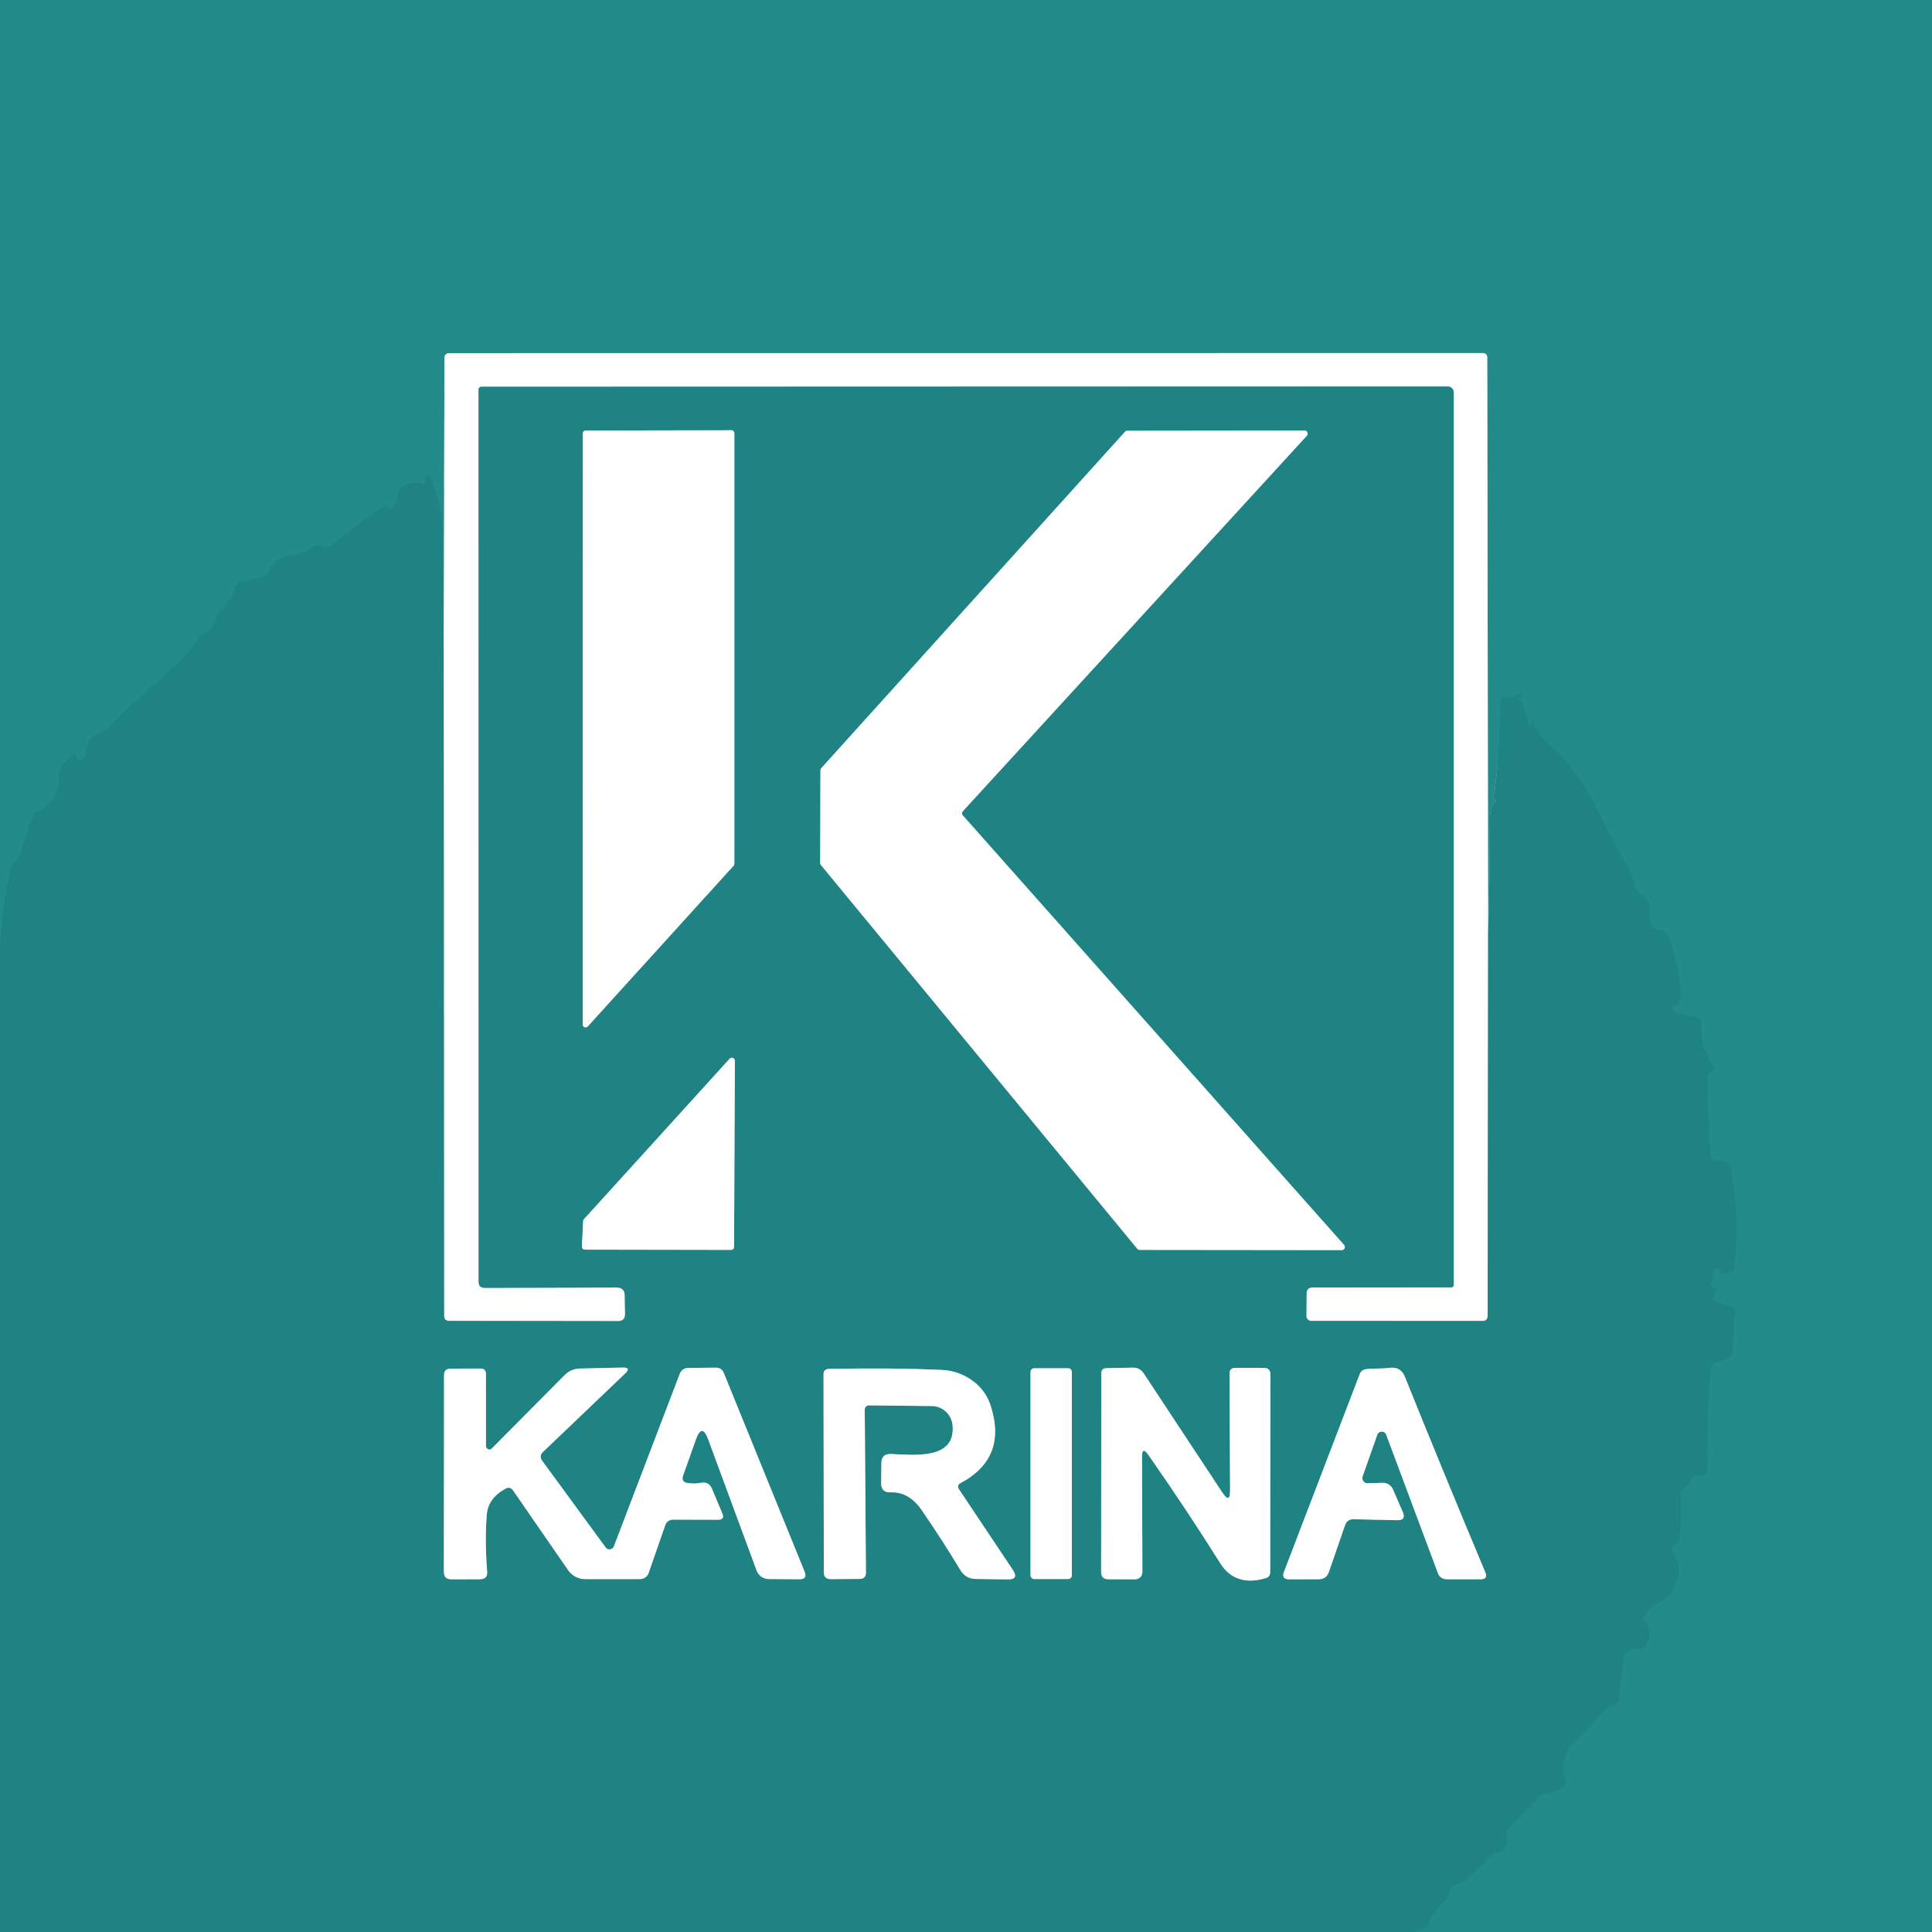
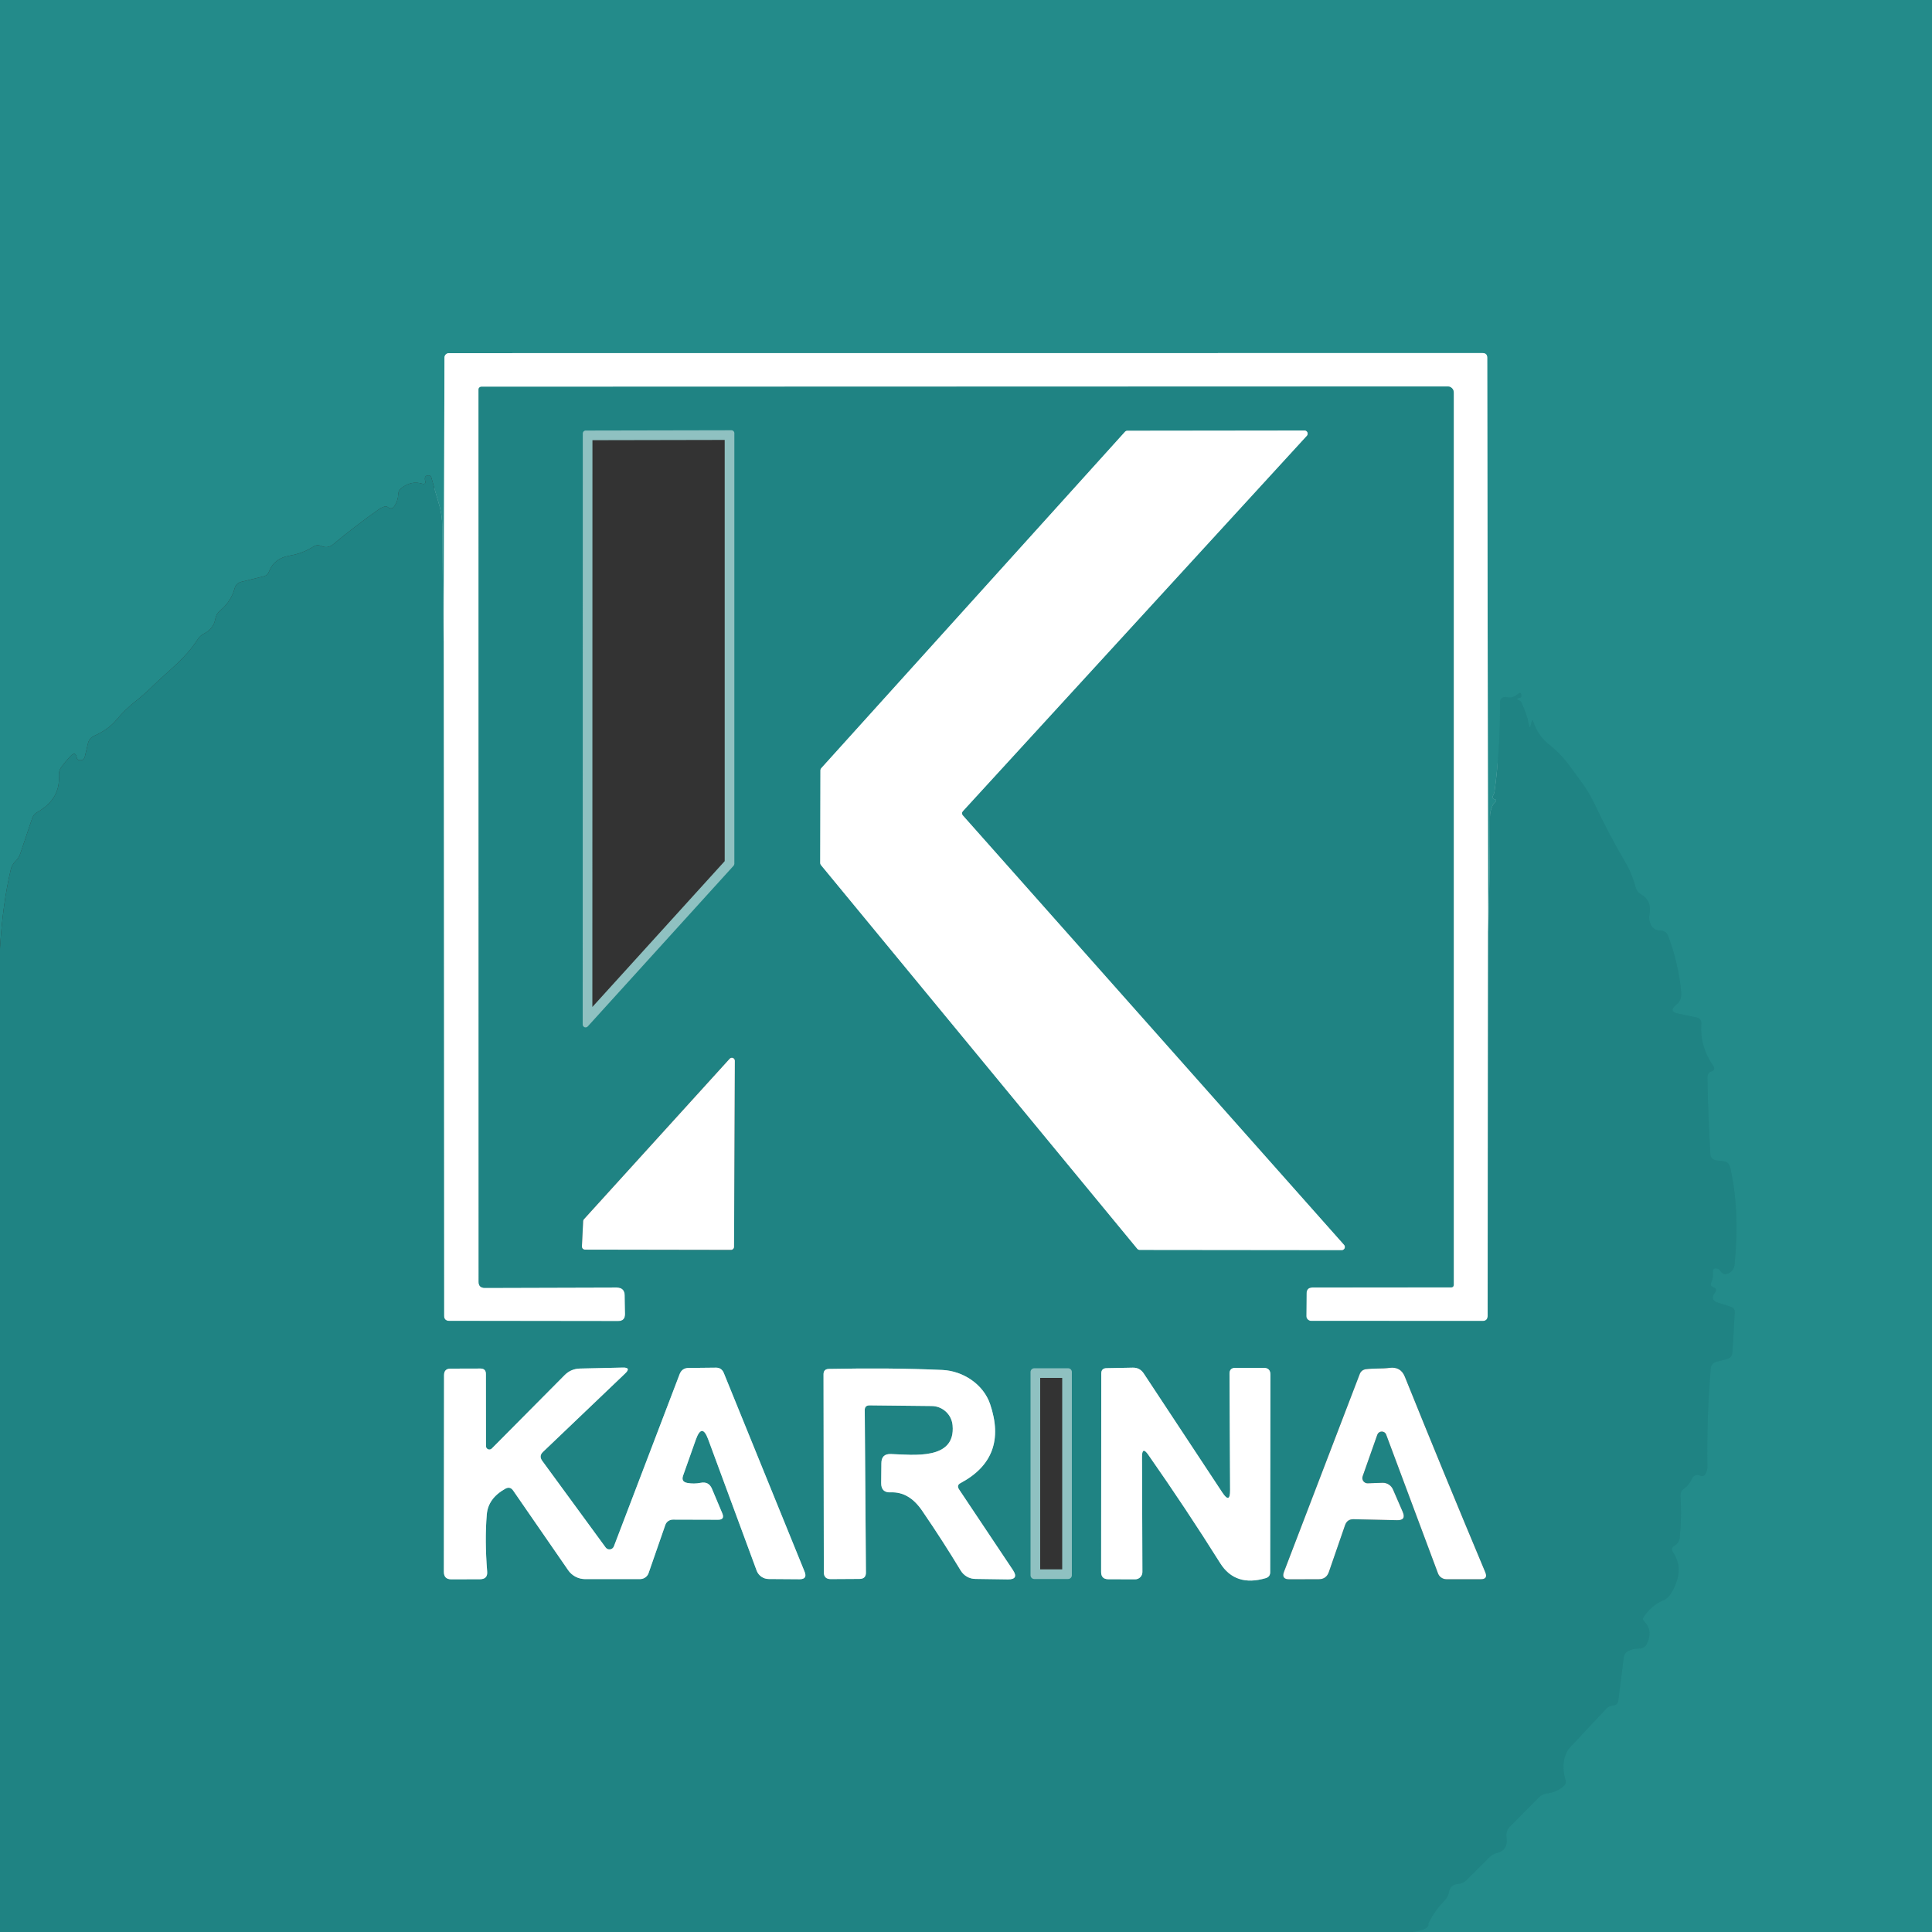
<svg xmlns="http://www.w3.org/2000/svg" width="50" height="50" viewBox="0 0 180 180" version="1.1">
  <rect x="0" y="0" width="180" height="180" fill="#333333" stroke="none" />
  <g id="surface1">
    <path style="fill:none;stroke-width:2;stroke-linecap:butt;stroke-linejoin:miter;stroke:rgb(12.941%,52.941%,52.941%);stroke-opacity:1;stroke-miterlimit:4;" d="M 146.181 200 C 147.413 199.835 147.973 199.544 147.86 199.132 C 148.286 198.238 148.85 197.439 149.549 196.74 C 149.783 196.506 149.931 196.228 149.991 195.898 C 150.082 195.352 150.404 195.061 150.951 195.022 C 151.276 195 151.558 194.874 151.801 194.64 L 154.232 192.218 C 154.431 192.027 154.661 191.897 154.931 191.832 C 155.755 191.636 156.098 191.076 155.951 190.152 C 155.894 189.77 156.02 189.388 156.289 189.11 L 159.319 186.05 C 159.553 185.825 159.831 185.69 160.152 185.651 C 160.764 185.582 161.328 185.343 161.84 184.931 C 162.079 184.735 162.148 184.492 162.049 184.201 C 161.71 183.22 161.762 181.71 162.53 180.89 C 163.772 179.57 165.03 178.225 166.311 176.849 C 166.398 176.758 166.502 176.688 166.632 176.641 C 166.745 176.593 166.862 176.567 166.979 176.558 C 167.3 176.528 167.483 176.345 167.53 176.02 L 168.09 171.589 C 168.129 171.272 168.294 171.042 168.581 170.898 C 168.902 170.734 169.262 170.655 169.661 170.66 C 170.039 170.668 170.317 170.495 170.49 170.152 C 170.924 169.249 170.833 168.485 170.221 167.86 C 170.061 167.7 170.048 167.526 170.178 167.339 C 170.734 166.554 171.402 165.994 172.192 165.66 C 172.496 165.534 172.739 165.326 172.921 165.039 C 173.958 163.411 174.054 161.966 173.199 160.699 C 172.999 160.412 173.051 160.178 173.359 160 C 173.668 159.822 173.841 159.549 173.88 159.188 C 174.032 157.721 174.058 156.285 173.958 154.878 C 173.932 154.566 174.045 154.319 174.301 154.132 C 174.688 153.845 174.978 153.477 175.178 153.03 C 175.243 152.891 175.36 152.778 175.503 152.726 C 175.651 152.669 175.812 152.678 175.951 152.739 C 176.202 152.847 176.393 152.808 176.519 152.622 C 176.68 152.391 176.758 152.118 176.749 151.801 C 176.697 148.442 176.81 145.078 177.092 141.71 C 177.122 141.311 177.335 141.059 177.721 140.959 L 178.759 140.69 C 179.128 140.595 179.319 140.36 179.34 139.978 L 179.579 135.898 C 179.601 135.569 179.449 135.352 179.132 135.26 L 177.86 134.861 C 177.266 134.679 177.153 134.336 177.522 133.828 C 177.726 133.55 177.678 133.359 177.37 133.26 C 177.118 133.173 177.044 133.012 177.148 132.769 C 177.296 132.448 177.352 132.109 177.322 131.749 C 177.287 131.363 177.448 131.228 177.808 131.341 C 177.93 131.38 178.021 131.45 178.082 131.549 C 178.307 131.918 178.611 131.997 178.989 131.788 C 179.336 131.602 179.531 131.293 179.57 130.859 C 179.931 127.079 179.774 123.733 179.102 120.82 C 179.015 120.451 178.785 120.252 178.411 120.208 L 177.708 120.13 C 177.292 120.078 177.07 119.839 177.049 119.418 C 176.905 116.853 176.801 114.24 176.749 111.58 C 176.745 111.38 176.801 111.198 176.931 111.042 C 176.975 110.985 177.031 110.955 177.092 110.942 C 177.478 110.846 177.552 110.629 177.322 110.291 C 176.415 108.971 176.011 107.535 176.12 105.981 C 176.141 105.612 175.968 105.395 175.612 105.321 L 173.759 104.939 C 173.025 104.792 172.951 104.484 173.529 104.01 C 173.924 103.698 174.093 103.268 174.041 102.721 C 173.845 100.707 173.398 98.767 172.691 96.901 C 172.552 96.528 172.279 96.337 171.879 96.328 C 171.415 96.324 171.085 96.12 170.89 95.72 C 170.729 95.395 170.681 95.052 170.751 94.701 C 170.942 93.746 170.655 93.043 169.891 92.591 C 169.583 92.405 169.388 92.135 169.301 91.788 C 169.071 90.903 168.728 90.065 168.26 89.271 C 167.14 87.37 166.098 85.404 165.139 83.368 C 164.779 82.604 164.375 81.897 163.919 81.25 C 163.42 80.551 162.899 79.839 162.361 79.119 C 161.766 78.333 161.115 77.665 160.408 77.118 C 159.592 76.471 159.032 75.664 158.728 74.692 C 158.676 74.505 158.62 74.505 158.559 74.692 C 158.533 74.779 158.511 74.865 158.49 74.961 C 158.411 75.399 158.329 75.399 158.251 74.961 C 158.112 74.219 157.86 73.477 157.5 72.73 C 157.452 72.622 157.378 72.552 157.27 72.509 C 156.97 72.391 156.979 72.305 157.3 72.248 C 157.426 72.231 157.491 72.157 157.491 72.031 C 157.491 71.697 157.365 71.641 157.109 71.862 C 156.749 72.166 156.359 72.266 155.929 72.161 C 155.773 72.122 155.608 72.161 155.477 72.261 C 155.352 72.365 155.278 72.517 155.282 72.678 C 155.295 75.955 155.109 79.028 154.718 81.901 C 154.692 82.088 154.627 82.266 154.518 82.439 C 154.492 82.478 154.488 82.526 154.51 82.578 C 154.544 82.661 154.605 82.708 154.692 82.73 C 154.918 82.782 154.944 82.886 154.77 83.038 C 154.661 83.134 154.579 83.242 154.518 83.368 C 154.332 83.772 154.24 84.162 154.24 84.549 C 154.245 88.529 154.184 92.504 154.049 96.471 " transform="matrix(0.9,0,0,0.9,0,0)" />
    <path style="fill:none;stroke-width:2;stroke-linecap:butt;stroke-linejoin:miter;stroke:rgb(56.863%,77.255%,77.255%);stroke-opacity:1;stroke-miterlimit:4;" d="M 154.049 96.471 L 153.958 37.04 C 153.958 36.714 153.798 36.549 153.468 36.549 L 46.471 36.558 C 46.215 36.558 46.011 36.766 46.011 37.018 L 45.929 66.458 " transform="matrix(0.9,0,0,0.9,0,0)" />
-     <path style="fill:none;stroke-width:2;stroke-linecap:butt;stroke-linejoin:miter;stroke:rgb(12.941%,52.941%,52.941%);stroke-opacity:1;stroke-miterlimit:4;" d="M 45.929 66.458 C 45.864 62.491 45.816 58.529 45.79 54.57 C 45.781 53.698 45.655 52.86 45.408 52.062 C 45.152 51.207 44.896 50.326 44.648 49.418 C 44.635 49.362 44.605 49.31 44.549 49.271 C 44.51 49.236 44.462 49.219 44.41 49.219 C 44.089 49.193 43.95 49.34 43.989 49.661 C 43.989 49.692 43.997 49.727 44.01 49.761 C 44.084 50.052 43.971 50.156 43.681 50.069 C 42.947 49.848 42.244 49.996 41.571 50.512 C 41.359 50.664 41.241 50.872 41.228 51.141 C 41.215 51.58 41.089 51.988 40.851 52.361 C 40.651 52.674 40.404 52.713 40.109 52.478 C 40.035 52.422 39.948 52.405 39.848 52.431 C 39.622 52.491 39.41 52.591 39.21 52.73 C 37.543 53.902 35.968 55.109 34.488 56.35 C 34.102 56.671 33.681 56.723 33.22 56.51 C 32.969 56.398 32.721 56.415 32.491 56.558 C 31.71 57.053 30.872 57.374 29.978 57.522 C 28.906 57.7 28.194 58.255 27.839 59.188 C 27.739 59.444 27.561 59.601 27.3 59.661 L 24.991 60.23 C 24.622 60.321 24.388 60.551 24.288 60.911 C 24.049 61.801 23.546 62.574 22.782 63.22 C 22.513 63.442 22.348 63.724 22.292 64.071 C 22.161 64.757 21.788 65.256 21.159 65.569 C 20.868 65.712 20.634 65.916 20.46 66.189 C 19.188 68.181 17.461 69.41 15.812 71.02 C 15.221 71.602 14.605 72.148 13.95 72.661 C 13.277 73.194 12.652 73.802 12.079 74.488 C 11.515 75.178 10.734 75.738 9.74 76.181 C 9.405 76.332 9.197 76.589 9.11 76.94 L 8.789 78.299 C 8.715 78.615 8.52 78.741 8.199 78.689 C 8.06 78.672 7.977 78.589 7.951 78.451 C 7.865 77.969 7.652 77.908 7.309 78.26 C 6.975 78.615 6.662 78.984 6.372 79.371 C 6.172 79.64 6.072 79.97 6.098 80.299 C 6.198 81.914 5.456 83.168 3.872 84.071 C 3.602 84.223 3.42 84.449 3.32 84.74 L 2.092 88.39 C 1.988 88.676 1.832 88.928 1.61 89.141 C 1.363 89.379 1.198 89.666 1.12 90 C 0.551 92.391 0.178 95.122 0 98.19 " transform="matrix(0.9,0,0,0.9,0,0)" />
    <path style="fill:none;stroke-width:2;stroke-linecap:butt;stroke-linejoin:miter;stroke:rgb(56.078%,75.686%,75.686%);stroke-opacity:1;stroke-miterlimit:4;" d="M 154.049 96.471 L 154.002 136.22 C 154.002 136.571 153.824 136.749 153.468 136.749 L 135.729 136.74 C 135.595 136.74 135.469 136.684 135.373 136.589 C 135.278 136.493 135.226 136.363 135.23 136.228 L 135.252 133.889 C 135.256 133.485 135.46 133.281 135.859 133.281 L 150.23 133.268 C 150.373 133.268 150.49 133.16 150.49 133.021 L 150.49 40.621 C 150.49 40.282 150.213 40.009 149.87 40.009 L 49.822 40.039 C 49.666 40.039 49.54 40.161 49.54 40.308 L 49.549 132.691 C 49.549 133.112 49.761 133.32 50.191 133.32 L 63.841 133.281 C 64.388 133.281 64.666 133.555 64.679 134.102 L 64.709 136.02 C 64.718 136.515 64.475 136.762 63.98 136.762 L 46.51 136.74 C 46.15 136.74 45.968 136.558 45.968 136.198 L 45.929 66.458 " transform="matrix(0.9,0,0,0.9,0,0)" />
    <path style="fill:none;stroke-width:2;stroke-linecap:butt;stroke-linejoin:miter;stroke:rgb(56.078%,75.686%,75.686%);stroke-opacity:1;stroke-miterlimit:4;" d="M 60.321 106.059 C 60.321 106.181 60.399 106.293 60.512 106.337 C 60.625 106.38 60.755 106.35 60.842 106.259 L 75.942 89.618 C 75.994 89.562 76.02 89.488 76.02 89.41 L 76.02 44.839 C 76.02 44.674 75.885 44.54 75.72 44.54 L 60.629 44.57 C 60.464 44.57 60.33 44.705 60.33 44.87 L 60.321 106.059 " transform="matrix(0.9,0,0,0.9,0,0)" />
    <path style="fill:none;stroke-width:2;stroke-linecap:butt;stroke-linejoin:miter;stroke:rgb(56.078%,75.686%,75.686%);stroke-opacity:1;stroke-miterlimit:4;" d="M 99.67 84.41 C 99.557 84.288 99.557 84.102 99.67 83.98 L 135.282 45.109 C 135.369 45.017 135.391 44.878 135.339 44.761 C 135.286 44.64 135.169 44.566 135.039 44.57 L 116.701 44.592 C 116.606 44.592 116.519 44.631 116.458 44.701 L 85.009 79.531 C 84.961 79.588 84.931 79.661 84.931 79.74 L 84.909 89.332 C 84.909 89.405 84.931 89.479 84.978 89.54 L 117.73 129.271 C 117.791 129.345 117.882 129.388 117.982 129.388 L 138.902 129.41 C 139.023 129.41 139.136 129.336 139.188 129.223 C 139.24 129.106 139.223 128.976 139.141 128.88 L 99.67 84.41 " transform="matrix(0.9,0,0,0.9,0,0)" />
-     <path style="fill:none;stroke-width:2;stroke-linecap:butt;stroke-linejoin:miter;stroke:rgb(56.078%,75.686%,75.686%);stroke-opacity:1;stroke-miterlimit:4;" d="M 75.681 129.388 C 75.851 129.388 75.99 129.249 75.99 129.08 L 76.072 109.809 C 76.072 109.683 75.994 109.566 75.872 109.518 C 75.751 109.47 75.616 109.505 75.53 109.601 L 60.451 126.211 C 60.404 126.263 60.373 126.328 60.369 126.402 L 60.239 129.032 C 60.234 129.115 60.265 129.201 60.326 129.262 C 60.382 129.323 60.464 129.362 60.551 129.362 L 75.681 129.388 " transform="matrix(0.9,0,0,0.9,0,0)" />
    <path style="fill:none;stroke-width:2;stroke-linecap:butt;stroke-linejoin:miter;stroke:rgb(56.078%,75.686%,75.686%);stroke-opacity:1;stroke-miterlimit:4;" d="M 50.308 149.709 L 50.299 142.231 C 50.299 141.858 50.109 141.671 49.731 141.671 L 46.641 141.68 C 46.194 141.68 45.968 141.905 45.968 142.361 L 45.951 162.721 C 45.951 163.234 46.207 163.49 46.719 163.49 L 49.701 163.481 C 50.234 163.472 50.477 163.207 50.43 162.678 C 50.256 160.512 50.243 158.55 50.391 156.788 C 50.482 155.668 51.12 154.779 52.3 154.119 C 52.635 153.928 52.908 153.989 53.129 154.31 L 58.819 162.552 C 59.214 163.121 59.865 163.464 60.56 163.468 L 66.25 163.468 C 66.654 163.468 67.01 163.22 67.14 162.852 L 68.872 157.869 C 68.98 157.535 69.301 157.309 69.661 157.309 L 74.332 157.322 C 74.809 157.326 74.957 157.105 74.77 156.658 L 73.698 154.11 C 73.481 153.598 73.095 153.394 72.552 153.498 C 72.07 153.594 71.602 153.598 71.141 153.511 C 70.707 153.429 70.564 153.181 70.712 152.76 L 72.04 149.01 C 72.461 147.843 72.882 147.839 73.312 149.002 L 78.329 162.591 C 78.524 163.112 79.023 163.459 79.579 163.459 L 82.769 163.481 C 83.329 163.481 83.503 163.22 83.29 162.7 L 74.922 142.118 C 74.766 141.753 74.492 141.571 74.102 141.58 L 71.289 141.61 C 70.829 141.61 70.516 141.827 70.352 142.261 L 63.55 160.078 C 63.485 160.247 63.338 160.365 63.16 160.391 C 62.982 160.417 62.808 160.343 62.7 160.2 L 56.128 151.22 C 55.885 150.885 55.911 150.582 56.211 150.299 L 64.718 142.179 C 65.152 141.762 65.069 141.558 64.47 141.571 L 60.052 141.671 C 59.418 141.684 58.88 141.914 58.442 142.361 L 50.911 149.948 C 50.812 150.052 50.66 150.082 50.53 150.03 C 50.399 149.978 50.312 149.852 50.308 149.709 " transform="matrix(0.9,0,0,0.9,0,0)" />
    <path style="fill:none;stroke-width:2;stroke-linecap:butt;stroke-linejoin:miter;stroke:rgb(56.078%,75.686%,75.686%);stroke-opacity:1;stroke-miterlimit:4;" d="M 110.959 142.031 C 110.959 141.814 110.786 141.641 110.569 141.641 L 107.07 141.641 C 106.853 141.641 106.68 141.814 106.68 142.031 L 106.68 163.069 C 106.68 163.286 106.853 163.459 107.07 163.459 L 110.569 163.459 C 110.786 163.459 110.959 163.286 110.959 163.069 L 110.959 142.031 " transform="matrix(0.9,0,0,0.9,0,0)" />
    <path style="fill:none;stroke-width:2;stroke-linecap:butt;stroke-linejoin:miter;stroke:rgb(56.078%,75.686%,75.686%);stroke-opacity:1;stroke-miterlimit:4;" d="M 127.339 154.249 C 127.348 155.239 127.075 155.321 126.532 154.501 L 118.398 142.179 C 118.134 141.775 117.756 141.571 117.27 141.58 L 114.562 141.632 C 114.188 141.632 114.002 141.819 114.002 142.192 L 113.989 162.739 C 113.989 163.234 114.24 163.481 114.74 163.481 L 117.509 163.49 C 117.925 163.49 118.26 163.155 118.26 162.739 L 118.22 150.812 C 118.22 150.052 118.438 149.978 118.872 150.599 C 121.489 154.345 123.971 158.082 126.311 161.81 C 127.348 163.468 128.924 163.989 131.029 163.368 C 131.337 163.277 131.489 163.069 131.489 162.752 L 131.51 142.292 C 131.51 141.832 131.28 141.602 130.82 141.602 L 127.869 141.602 C 127.478 141.606 127.279 141.806 127.279 142.201 L 127.339 154.249 " transform="matrix(0.9,0,0,0.9,0,0)" />
-     <path style="fill:none;stroke-width:2;stroke-linecap:butt;stroke-linejoin:miter;stroke:rgb(56.078%,75.686%,75.686%);stroke-opacity:1;stroke-miterlimit:4;" d="M 143.498 148.511 L 148.859 162.869 C 148.993 163.238 149.345 163.481 149.74 163.481 L 153.29 163.481 C 153.798 163.481 153.954 163.242 153.759 162.769 C 150.846 155.825 148.069 149.071 145.43 142.522 C 145.143 141.806 144.614 141.502 143.841 141.602 C 143.038 141.71 142.192 141.632 141.389 141.74 C 141.085 141.788 140.872 141.953 140.76 142.24 L 132.921 162.708 C 132.721 163.229 132.899 163.49 133.459 163.49 L 136.519 163.481 C 137.04 163.481 137.387 163.234 137.561 162.739 L 139.24 157.882 C 139.388 157.465 139.679 157.261 140.122 157.27 L 144.618 157.37 C 145.265 157.391 145.464 157.105 145.208 156.51 L 144.201 154.188 C 144.015 153.759 143.581 153.481 143.112 153.498 L 141.589 153.55 C 141.411 153.559 141.241 153.477 141.133 153.329 C 141.029 153.186 140.998 152.999 141.059 152.83 L 142.578 148.52 C 142.648 148.325 142.83 148.194 143.038 148.194 C 143.242 148.19 143.429 148.316 143.498 148.511 " transform="matrix(0.9,0,0,0.9,0,0)" />
    <path style="fill:none;stroke-width:2;stroke-linecap:butt;stroke-linejoin:miter;stroke:rgb(56.078%,75.686%,75.686%);stroke-opacity:1;stroke-miterlimit:4;" d="M 99.449 153.52 C 102.739 151.762 103.75 149.032 102.491 145.339 C 101.788 143.29 99.692 141.918 97.561 141.819 C 93.98 141.658 90.065 141.623 85.812 141.71 C 85.43 141.719 85.243 141.91 85.252 142.292 L 85.282 162.752 C 85.282 163.229 85.521 163.468 85.998 163.468 L 88.971 163.451 C 89.423 163.451 89.648 163.225 89.64 162.782 L 89.518 145.981 C 89.514 145.647 89.679 145.482 90.022 145.482 L 96.45 145.551 C 97.574 145.56 98.507 146.419 98.611 147.539 C 98.95 151.189 94.54 150.599 92.231 150.521 C 91.571 150.495 91.241 150.812 91.241 151.471 L 91.22 153.529 C 91.215 154.201 91.545 154.523 92.218 154.488 C 93.485 154.436 94.57 155.074 95.469 156.402 C 96.944 158.559 98.268 160.621 99.449 162.578 C 99.774 163.116 100.347 163.446 100.968 163.451 L 104.332 163.498 C 105.109 163.507 105.286 163.186 104.861 162.539 L 99.28 154.18 C 99.093 153.893 99.149 153.672 99.449 153.52 " transform="matrix(0.9,0,0,0.9,0,0)" />
    <path style=" stroke:none;fill-rule:nonzero;fill:rgb(13.725%,54.51%,54.118%);fill-opacity:1;" d="M 0 0 L 180 0 L 180 180 L 131.562 180 C 132.672 179.852 133.176 179.59 133.074 179.219 C 133.457 178.414 133.965 177.695 134.594 177.066 C 134.805 176.855 134.938 176.605 134.992 176.309 C 135.074 175.816 135.363 175.555 135.855 175.52 C 136.148 175.5 136.402 175.387 136.621 175.176 L 138.809 172.996 C 138.988 172.824 139.195 172.707 139.438 172.648 C 140.18 172.473 140.488 171.969 140.355 171.137 C 140.305 170.793 140.418 170.449 140.66 170.199 L 143.387 167.445 C 143.598 167.242 143.848 167.121 144.137 167.086 C 144.688 167.023 145.195 166.809 145.656 166.438 C 145.871 166.262 145.934 166.043 145.844 165.781 C 145.539 164.898 145.586 163.539 146.277 162.801 C 147.395 161.613 148.527 160.402 149.68 159.164 C 149.758 159.082 149.852 159.02 149.969 158.977 C 150.07 158.934 150.176 158.91 150.281 158.902 C 150.57 158.875 150.734 158.711 150.777 158.418 L 151.281 154.43 C 151.316 154.145 151.465 153.938 151.723 153.809 C 152.012 153.66 152.336 153.59 152.695 153.594 C 153.035 153.602 153.285 153.445 153.441 153.137 C 153.832 152.324 153.75 151.637 153.199 151.074 C 153.055 150.93 153.043 150.773 153.16 150.605 C 153.66 149.898 154.262 149.395 154.973 149.094 C 155.246 148.98 155.465 148.793 155.629 148.535 C 156.562 147.07 156.648 145.77 155.879 144.629 C 155.699 144.371 155.746 144.16 156.023 144 C 156.301 143.84 156.457 143.594 156.492 143.27 C 156.629 141.949 156.652 140.656 156.562 139.391 C 156.539 139.109 156.641 138.887 156.871 138.719 C 157.219 138.461 157.48 138.129 157.66 137.727 C 157.719 137.602 157.824 137.5 157.953 137.453 C 158.086 137.402 158.23 137.41 158.355 137.465 C 158.582 137.562 158.754 137.527 158.867 137.359 C 159.012 137.152 159.082 136.906 159.074 136.621 C 159.027 133.598 159.129 130.57 159.383 127.539 C 159.41 127.18 159.602 126.953 159.949 126.863 L 160.883 126.621 C 161.215 126.535 161.387 126.324 161.406 125.98 L 161.621 122.309 C 161.641 122.012 161.504 121.816 161.219 121.734 L 160.074 121.375 C 159.539 121.211 159.438 120.902 159.77 120.445 C 159.953 120.195 159.91 120.023 159.633 119.934 C 159.406 119.855 159.34 119.711 159.434 119.492 C 159.566 119.203 159.617 118.898 159.59 118.574 C 159.559 118.227 159.703 118.105 160.027 118.207 C 160.137 118.242 160.219 118.305 160.273 118.395 C 160.477 118.727 160.75 118.797 161.09 118.609 C 161.402 118.441 161.578 118.164 161.613 117.773 C 161.938 114.371 161.797 111.359 161.191 108.738 C 161.113 108.406 160.906 108.227 160.57 108.188 L 159.938 108.117 C 159.562 108.07 159.363 107.855 159.344 107.477 C 159.215 105.168 159.121 102.816 159.074 100.422 C 159.07 100.242 159.121 100.078 159.238 99.938 C 159.277 99.887 159.328 99.859 159.383 99.848 C 159.73 99.762 159.797 99.566 159.59 99.262 C 158.773 98.074 158.41 96.781 158.508 95.383 C 158.527 95.051 158.371 94.855 158.051 94.789 L 156.383 94.445 C 155.723 94.312 155.656 94.035 156.176 93.609 C 156.531 93.328 156.684 92.941 156.637 92.449 C 156.461 90.637 156.059 88.891 155.422 87.211 C 155.297 86.875 155.051 86.703 154.691 86.695 C 154.273 86.691 153.977 86.508 153.801 86.148 C 153.656 85.855 153.613 85.547 153.676 85.23 C 153.848 84.371 153.59 83.738 152.902 83.332 C 152.625 83.164 152.449 82.922 152.371 82.609 C 152.164 81.812 151.855 81.059 151.434 80.344 C 150.426 78.633 149.488 76.863 148.625 75.031 C 148.301 74.344 147.938 73.707 147.527 73.125 C 147.078 72.496 146.609 71.855 146.125 71.207 C 145.59 70.5 145.004 69.898 144.367 69.406 C 143.633 68.824 143.129 68.098 142.855 67.223 C 142.809 67.055 142.758 67.055 142.703 67.223 C 142.68 67.301 142.66 67.379 142.641 67.465 C 142.57 67.859 142.496 67.859 142.426 67.465 C 142.301 66.797 142.074 66.129 141.75 65.457 C 141.707 65.359 141.641 65.297 141.543 65.258 C 141.273 65.152 141.281 65.074 141.57 65.023 C 141.684 65.008 141.742 64.941 141.742 64.828 C 141.742 64.527 141.629 64.477 141.398 64.676 C 141.074 64.949 140.723 65.039 140.336 64.945 C 140.195 64.91 140.047 64.945 139.93 65.035 C 139.816 65.129 139.75 65.266 139.754 65.41 C 139.766 68.359 139.598 71.125 139.246 73.711 C 139.223 73.879 139.164 74.039 139.066 74.195 C 139.043 74.23 139.039 74.273 139.059 74.32 C 139.09 74.395 139.145 74.438 139.223 74.457 C 139.426 74.504 139.449 74.598 139.293 74.734 C 139.195 74.82 139.121 74.918 139.066 75.031 C 138.898 75.395 138.816 75.746 138.816 76.094 C 138.82 79.676 138.766 83.254 138.645 86.824 L 138.562 33.336 C 138.562 33.043 138.418 32.895 138.121 32.895 L 41.824 32.902 C 41.594 32.902 41.41 33.09 41.41 33.316 L 41.336 59.812 C 41.277 56.242 41.234 52.676 41.211 49.113 C 41.203 48.328 41.09 47.574 40.867 46.855 C 40.637 46.086 40.406 45.293 40.184 44.477 C 40.172 44.426 40.145 44.379 40.094 44.344 C 40.059 44.312 40.016 44.297 39.969 44.297 C 39.68 44.273 39.555 44.406 39.59 44.695 C 39.59 44.723 39.598 44.754 39.609 44.785 C 39.676 45.047 39.574 45.141 39.312 45.062 C 38.652 44.863 38.02 44.996 37.414 45.461 C 37.223 45.598 37.117 45.785 37.105 46.027 C 37.094 46.422 36.98 46.789 36.766 47.125 C 36.586 47.406 36.363 47.441 36.098 47.23 C 36.031 47.18 35.953 47.164 35.863 47.188 C 35.66 47.242 35.469 47.332 35.289 47.457 C 33.789 48.512 32.371 49.598 31.039 50.715 C 30.691 51.004 30.312 51.051 29.898 50.859 C 29.672 50.758 29.449 50.773 29.242 50.902 C 28.539 51.348 27.785 51.637 26.98 51.77 C 26.016 51.93 25.375 52.43 25.055 53.27 C 24.965 53.5 24.805 53.641 24.57 53.695 L 22.492 54.207 C 22.16 54.289 21.949 54.496 21.859 54.82 C 21.645 55.621 21.191 56.316 20.504 56.898 C 20.262 57.098 20.113 57.352 20.062 57.664 C 19.945 58.281 19.609 58.73 19.043 59.012 C 18.781 59.141 18.57 59.324 18.414 59.57 C 17.27 61.363 15.715 62.469 14.23 63.918 C 13.699 64.441 13.145 64.934 12.555 65.395 C 11.949 65.875 11.387 66.422 10.871 67.039 C 10.363 67.66 9.66 68.164 8.766 68.562 C 8.465 68.699 8.277 68.93 8.199 69.246 L 7.91 70.469 C 7.844 70.754 7.668 70.867 7.379 70.82 C 7.254 70.805 7.18 70.73 7.156 70.605 C 7.078 70.172 6.887 70.117 6.578 70.434 C 6.277 70.754 5.996 71.086 5.734 71.434 C 5.555 71.676 5.465 71.973 5.488 72.27 C 5.578 73.723 4.91 74.852 3.484 75.664 C 3.242 75.801 3.078 76.004 2.988 76.266 L 1.883 79.551 C 1.789 79.809 1.648 80.035 1.449 80.227 C 1.227 80.441 1.078 80.699 1.008 81 C 0.496 83.152 0.16 85.609 0 88.371 Z M 0 0 " />
    <path style=" stroke:none;fill-rule:nonzero;fill:rgb(100%,100%,100%);fill-opacity:1;" d="M 138.645 86.824 L 138.602 122.598 C 138.602 122.914 138.441 123.074 138.121 123.074 L 122.156 123.066 C 122.035 123.066 121.922 123.016 121.836 122.93 C 121.75 122.844 121.703 122.727 121.707 122.605 L 121.727 120.5 C 121.73 120.137 121.914 119.953 122.273 119.953 L 135.207 119.941 C 135.336 119.941 135.441 119.844 135.441 119.719 L 135.441 36.559 C 135.441 36.254 135.191 36.008 134.883 36.008 L 44.84 36.035 C 44.699 36.035 44.586 36.145 44.586 36.277 L 44.594 119.422 C 44.594 119.801 44.785 119.988 45.172 119.988 L 57.457 119.953 C 57.949 119.953 58.199 120.199 58.211 120.691 L 58.238 122.418 C 58.246 122.863 58.027 123.086 57.582 123.086 L 41.859 123.066 C 41.535 123.066 41.371 122.902 41.371 122.578 L 41.336 59.812 L 41.41 33.316 C 41.41 33.09 41.594 32.902 41.824 32.902 L 138.121 32.895 C 138.418 32.895 138.562 33.043 138.562 33.336 Z M 138.645 86.824 " />
    <path style=" stroke:none;fill-rule:nonzero;fill:rgb(12.157%,51.373%,51.373%);fill-opacity:1;" d="M 138.645 86.824 C 138.766 83.254 138.82 79.676 138.816 76.094 C 138.816 75.746 138.898 75.395 139.066 75.031 C 139.121 74.918 139.195 74.82 139.293 74.734 C 139.449 74.598 139.426 74.504 139.223 74.457 C 139.145 74.438 139.09 74.395 139.059 74.32 C 139.039 74.273 139.043 74.23 139.066 74.195 C 139.164 74.039 139.223 73.879 139.246 73.711 C 139.598 71.125 139.766 68.359 139.754 65.41 C 139.75 65.266 139.816 65.129 139.93 65.035 C 140.047 64.945 140.195 64.91 140.336 64.945 C 140.723 65.039 141.074 64.949 141.398 64.676 C 141.629 64.477 141.742 64.527 141.742 64.828 C 141.742 64.941 141.684 65.008 141.57 65.023 C 141.281 65.074 141.273 65.152 141.543 65.258 C 141.641 65.297 141.707 65.359 141.75 65.457 C 142.074 66.129 142.301 66.797 142.426 67.465 C 142.496 67.859 142.57 67.859 142.641 67.465 C 142.66 67.379 142.68 67.301 142.703 67.223 C 142.758 67.055 142.809 67.055 142.855 67.223 C 143.129 68.098 143.633 68.824 144.367 69.406 C 145.004 69.898 145.59 70.5 146.125 71.207 C 146.609 71.855 147.078 72.496 147.527 73.125 C 147.938 73.707 148.301 74.344 148.625 75.031 C 149.488 76.863 150.426 78.633 151.434 80.344 C 151.855 81.059 152.164 81.812 152.371 82.609 C 152.449 82.922 152.625 83.164 152.902 83.332 C 153.59 83.738 153.848 84.371 153.676 85.23 C 153.613 85.547 153.656 85.855 153.801 86.148 C 153.977 86.508 154.273 86.691 154.691 86.695 C 155.051 86.703 155.297 86.875 155.422 87.211 C 156.059 88.891 156.461 90.637 156.637 92.449 C 156.684 92.941 156.531 93.328 156.176 93.609 C 155.656 94.035 155.723 94.312 156.383 94.445 L 158.051 94.789 C 158.371 94.855 158.527 95.051 158.508 95.383 C 158.41 96.781 158.773 98.074 159.59 99.262 C 159.797 99.566 159.73 99.762 159.383 99.848 C 159.328 99.859 159.277 99.887 159.238 99.938 C 159.121 100.078 159.07 100.242 159.074 100.422 C 159.121 102.816 159.215 105.168 159.344 107.477 C 159.363 107.855 159.562 108.07 159.938 108.117 L 160.57 108.188 C 160.906 108.227 161.113 108.406 161.191 108.738 C 161.797 111.359 161.938 114.371 161.613 117.773 C 161.578 118.164 161.402 118.441 161.09 118.609 C 160.75 118.797 160.477 118.727 160.273 118.395 C 160.219 118.305 160.137 118.242 160.027 118.207 C 159.703 118.105 159.559 118.227 159.59 118.574 C 159.617 118.898 159.566 119.203 159.434 119.492 C 159.34 119.711 159.406 119.855 159.633 119.934 C 159.91 120.023 159.953 120.195 159.77 120.445 C 159.438 120.902 159.539 121.211 160.074 121.375 L 161.219 121.734 C 161.504 121.816 161.641 122.012 161.621 122.309 L 161.406 125.98 C 161.387 126.324 161.215 126.535 160.883 126.621 L 159.949 126.863 C 159.602 126.953 159.41 127.18 159.383 127.539 C 159.129 130.57 159.027 133.598 159.074 136.621 C 159.082 136.906 159.012 137.152 158.867 137.359 C 158.754 137.527 158.582 137.562 158.355 137.465 C 158.23 137.41 158.086 137.402 157.953 137.453 C 157.824 137.5 157.719 137.602 157.66 137.727 C 157.48 138.129 157.219 138.461 156.871 138.719 C 156.641 138.887 156.539 139.109 156.562 139.391 C 156.652 140.656 156.629 141.949 156.492 143.27 C 156.457 143.594 156.301 143.84 156.023 144 C 155.746 144.16 155.699 144.371 155.879 144.629 C 156.648 145.77 156.562 147.07 155.629 148.535 C 155.465 148.793 155.246 148.98 154.973 149.094 C 154.262 149.395 153.66 149.898 153.16 150.605 C 153.043 150.773 153.055 150.93 153.199 151.074 C 153.75 151.637 153.832 152.324 153.441 153.137 C 153.285 153.445 153.035 153.602 152.695 153.594 C 152.336 153.59 152.012 153.66 151.723 153.809 C 151.465 153.938 151.316 154.145 151.281 154.43 L 150.777 158.418 C 150.734 158.711 150.57 158.875 150.281 158.902 C 150.176 158.91 150.07 158.934 149.969 158.977 C 149.852 159.02 149.758 159.082 149.68 159.164 C 148.527 160.402 147.395 161.613 146.277 162.801 C 145.586 163.539 145.539 164.898 145.844 165.781 C 145.934 166.043 145.871 166.262 145.656 166.438 C 145.195 166.809 144.688 167.023 144.137 167.086 C 143.848 167.121 143.598 167.242 143.387 167.445 L 140.66 170.199 C 140.418 170.449 140.305 170.793 140.355 171.137 C 140.488 171.969 140.18 172.473 139.438 172.648 C 139.195 172.707 138.988 172.824 138.809 172.996 L 136.621 175.176 C 136.402 175.387 136.148 175.5 135.855 175.52 C 135.363 175.555 135.074 175.816 134.992 176.309 C 134.938 176.605 134.805 176.855 134.594 177.066 C 133.965 177.695 133.457 178.414 133.074 179.219 C 133.176 179.59 132.672 179.852 131.562 180 L 0 180 L 0 88.371 C 0.16 85.609 0.496 83.152 1.008 81 C 1.078 80.699 1.227 80.441 1.449 80.227 C 1.648 80.035 1.789 79.809 1.883 79.551 L 2.988 76.266 C 3.078 76.004 3.242 75.801 3.484 75.664 C 4.91 74.852 5.578 73.723 5.488 72.27 C 5.465 71.973 5.555 71.676 5.734 71.434 C 5.996 71.086 6.277 70.754 6.578 70.434 C 6.887 70.117 7.078 70.172 7.156 70.605 C 7.18 70.73 7.254 70.805 7.379 70.82 C 7.668 70.867 7.844 70.754 7.91 70.469 L 8.199 69.246 C 8.277 68.93 8.465 68.699 8.766 68.562 C 9.66 68.164 10.363 67.66 10.871 67.039 C 11.387 66.422 11.949 65.875 12.555 65.395 C 13.145 64.934 13.699 64.441 14.23 63.918 C 15.715 62.469 17.27 61.363 18.414 59.57 C 18.57 59.324 18.781 59.141 19.043 59.012 C 19.609 58.73 19.945 58.281 20.062 57.664 C 20.113 57.352 20.262 57.098 20.504 56.898 C 21.191 56.316 21.645 55.621 21.859 54.82 C 21.949 54.496 22.16 54.289 22.492 54.207 L 24.57 53.695 C 24.805 53.641 24.965 53.5 25.055 53.27 C 25.375 52.43 26.016 51.93 26.98 51.77 C 27.785 51.637 28.539 51.348 29.242 50.902 C 29.449 50.773 29.672 50.758 29.898 50.859 C 30.312 51.051 30.691 51.004 31.039 50.715 C 32.371 49.598 33.789 48.512 35.289 47.457 C 35.469 47.332 35.66 47.242 35.863 47.188 C 35.953 47.164 36.031 47.18 36.098 47.23 C 36.363 47.441 36.586 47.406 36.766 47.125 C 36.98 46.789 37.094 46.422 37.105 46.027 C 37.117 45.785 37.223 45.598 37.414 45.461 C 38.02 44.996 38.652 44.863 39.312 45.062 C 39.574 45.141 39.676 45.047 39.609 44.785 C 39.598 44.754 39.59 44.723 39.59 44.695 C 39.555 44.406 39.68 44.273 39.969 44.297 C 40.016 44.297 40.059 44.312 40.094 44.344 C 40.145 44.379 40.172 44.426 40.184 44.477 C 40.406 45.293 40.637 46.086 40.867 46.855 C 41.09 47.574 41.203 48.328 41.211 49.113 C 41.234 52.676 41.277 56.242 41.336 59.812 L 41.371 122.578 C 41.371 122.902 41.535 123.066 41.859 123.066 L 57.582 123.086 C 58.027 123.086 58.246 122.863 58.238 122.418 L 58.211 120.691 C 58.199 120.199 57.949 119.953 57.457 119.953 L 45.172 119.988 C 44.785 119.988 44.594 119.801 44.594 119.422 L 44.586 36.277 C 44.586 36.145 44.699 36.035 44.84 36.035 L 134.883 36.008 C 135.191 36.008 135.441 36.254 135.441 36.559 L 135.441 119.719 C 135.441 119.844 135.336 119.941 135.207 119.941 L 122.273 119.953 C 121.914 119.953 121.73 120.137 121.727 120.5 L 121.707 122.605 C 121.703 122.727 121.75 122.844 121.836 122.93 C 121.922 123.016 122.035 123.066 122.156 123.066 L 138.121 123.074 C 138.441 123.074 138.602 122.914 138.602 122.598 Z M 54.289 95.453 C 54.289 95.562 54.359 95.664 54.461 95.703 C 54.562 95.742 54.68 95.715 54.758 95.633 L 68.348 80.656 C 68.395 80.605 68.418 80.539 68.418 80.469 L 68.418 40.355 C 68.418 40.207 68.297 40.086 68.148 40.086 L 54.566 40.113 C 54.418 40.113 54.297 40.234 54.297 40.383 Z M 89.703 75.969 C 89.602 75.859 89.602 75.691 89.703 75.582 L 121.754 40.598 C 121.832 40.516 121.852 40.391 121.805 40.285 C 121.758 40.176 121.652 40.109 121.535 40.113 L 105.031 40.133 C 104.945 40.133 104.867 40.168 104.812 40.23 L 76.508 71.578 C 76.465 71.629 76.438 71.695 76.438 71.766 L 76.418 80.398 C 76.418 80.465 76.438 80.531 76.48 80.586 L 105.957 116.344 C 106.012 116.41 106.094 116.449 106.184 116.449 L 125.012 116.469 C 125.121 116.469 125.223 116.402 125.27 116.301 C 125.316 116.195 125.301 116.078 125.227 115.992 Z M 68.113 116.449 C 68.266 116.449 68.391 116.324 68.391 116.172 L 68.465 98.828 C 68.465 98.715 68.395 98.609 68.285 98.566 C 68.176 98.523 68.055 98.555 67.977 98.641 L 54.406 113.59 C 54.363 113.637 54.336 113.695 54.332 113.762 L 54.215 116.129 C 54.211 116.203 54.238 116.281 54.293 116.336 C 54.344 116.391 54.418 116.426 54.496 116.426 Z M 45.277 134.738 L 45.27 128.008 C 45.27 127.672 45.098 127.504 44.758 127.504 L 41.977 127.512 C 41.574 127.512 41.371 127.715 41.371 128.125 L 41.355 146.449 C 41.355 146.91 41.586 147.141 42.047 147.141 L 44.73 147.133 C 45.211 147.125 45.43 146.887 45.387 146.41 C 45.23 144.461 45.219 142.695 45.352 141.109 C 45.434 140.102 46.008 139.301 47.07 138.707 C 47.371 138.535 47.617 138.59 47.816 138.879 L 52.938 146.297 C 53.293 146.809 53.879 147.117 54.504 147.121 L 59.625 147.121 C 59.988 147.121 60.309 146.898 60.426 146.566 L 61.984 142.082 C 62.082 141.781 62.371 141.578 62.695 141.578 L 66.898 141.59 C 67.328 141.594 67.461 141.395 67.293 140.992 L 66.328 138.699 C 66.133 138.238 65.785 138.055 65.297 138.148 C 64.863 138.234 64.441 138.238 64.027 138.16 C 63.637 138.086 63.508 137.863 63.641 137.484 L 64.836 134.109 C 65.215 133.059 65.594 133.055 65.98 134.102 L 70.496 146.332 C 70.672 146.801 71.121 147.113 71.621 147.113 L 74.492 147.133 C 74.996 147.133 75.152 146.898 74.961 146.43 L 67.43 127.906 C 67.289 127.578 67.043 127.414 66.691 127.422 L 64.16 127.449 C 63.746 127.449 63.465 127.645 63.316 128.035 L 57.195 144.07 C 57.137 144.223 57.004 144.328 56.844 144.352 C 56.684 144.375 56.527 144.309 56.43 144.18 L 50.516 136.098 C 50.297 135.797 50.32 135.523 50.59 135.27 L 58.246 127.961 C 58.637 127.586 58.562 127.402 58.023 127.414 L 54.047 127.504 C 53.477 127.516 52.992 127.723 52.598 128.125 L 45.82 134.953 C 45.73 135.047 45.594 135.074 45.477 135.027 C 45.359 134.98 45.281 134.867 45.277 134.738 Z M 99.863 127.828 C 99.863 127.633 99.707 127.477 99.512 127.477 L 96.363 127.477 C 96.168 127.477 96.012 127.633 96.012 127.828 L 96.012 146.762 C 96.012 146.957 96.168 147.113 96.363 147.113 L 99.512 147.113 C 99.707 147.113 99.863 146.957 99.863 146.762 Z M 114.605 138.824 C 114.613 139.715 114.367 139.789 113.879 139.051 L 106.559 127.961 C 106.32 127.598 105.98 127.414 105.543 127.422 L 103.105 127.469 C 102.77 127.469 102.602 127.637 102.602 127.973 L 102.59 146.465 C 102.59 146.91 102.816 147.133 103.266 147.133 L 105.758 147.141 C 106.133 147.141 106.434 146.84 106.434 146.465 L 106.398 135.73 C 106.398 135.047 106.594 134.98 106.984 135.539 C 109.34 138.91 111.574 142.273 113.68 145.629 C 114.613 147.121 116.031 147.59 117.926 147.031 C 118.203 146.949 118.34 146.762 118.34 146.477 L 118.359 128.062 C 118.359 127.648 118.152 127.441 117.738 127.441 L 115.082 127.441 C 114.73 127.445 114.551 127.625 114.551 127.98 Z M 129.148 133.66 L 133.973 146.582 C 134.094 146.914 134.41 147.133 134.766 147.133 L 137.961 147.133 C 138.418 147.133 138.559 146.918 138.383 146.492 C 135.762 140.242 133.262 134.164 130.887 128.27 C 130.629 127.625 130.152 127.352 129.457 127.441 C 128.734 127.539 127.973 127.469 127.25 127.566 C 126.977 127.609 126.785 127.758 126.684 128.016 L 119.629 146.438 C 119.449 146.906 119.609 147.141 120.113 147.141 L 122.867 147.133 C 123.336 147.133 123.648 146.91 123.805 146.465 L 125.316 142.094 C 125.449 141.719 125.711 141.535 126.109 141.543 L 130.156 141.633 C 130.738 141.652 130.918 141.395 130.688 140.859 L 129.781 138.77 C 129.613 138.383 129.223 138.133 128.801 138.148 L 127.43 138.195 C 127.27 138.203 127.117 138.129 127.02 137.996 C 126.926 137.867 126.898 137.699 126.953 137.547 L 128.32 133.668 C 128.383 133.492 128.547 133.375 128.734 133.375 C 128.918 133.371 129.086 133.484 129.148 133.66 Z M 89.504 138.168 C 92.465 136.586 93.375 134.129 92.242 130.805 C 91.609 128.961 89.723 127.727 87.805 127.637 C 84.582 127.492 81.059 127.461 77.23 127.539 C 76.887 127.547 76.719 127.719 76.727 128.062 L 76.754 146.477 C 76.754 146.906 76.969 147.121 77.398 147.121 L 80.074 147.105 C 80.48 147.105 80.684 146.902 80.676 146.504 L 80.566 131.383 C 80.562 131.082 80.711 130.934 81.02 130.934 L 86.805 130.996 C 87.816 131.004 88.656 131.777 88.75 132.785 C 89.055 136.07 85.086 135.539 83.008 135.469 C 82.414 135.445 82.117 135.73 82.117 136.324 L 82.098 138.176 C 82.094 138.781 82.391 139.07 82.996 139.039 C 84.137 138.992 85.113 139.566 85.922 140.762 C 87.25 142.703 88.441 144.559 89.504 146.32 C 89.797 146.805 90.312 147.102 90.871 147.105 L 93.898 147.148 C 94.598 147.156 94.758 146.867 94.375 146.285 L 89.352 138.762 C 89.184 138.504 89.234 138.305 89.504 138.168 Z M 89.504 138.168 " />
-     <path style=" stroke:none;fill-rule:nonzero;fill:rgb(100%,100%,100%);fill-opacity:1;" d="M 54.289 95.453 L 54.297 40.383 C 54.297 40.234 54.418 40.113 54.566 40.113 L 68.148 40.086 C 68.297 40.086 68.418 40.207 68.418 40.355 L 68.418 80.469 C 68.418 80.539 68.395 80.605 68.348 80.656 L 54.758 95.633 C 54.68 95.715 54.562 95.742 54.461 95.703 C 54.359 95.664 54.289 95.562 54.289 95.453 Z M 54.289 95.453 " />
    <path style=" stroke:none;fill-rule:nonzero;fill:rgb(100%,100%,100%);fill-opacity:1;" d="M 89.703 75.969 L 125.227 115.992 C 125.301 116.078 125.316 116.195 125.27 116.301 C 125.223 116.402 125.121 116.469 125.012 116.469 L 106.184 116.449 C 106.094 116.449 106.012 116.41 105.957 116.344 L 76.48 80.586 C 76.438 80.531 76.418 80.465 76.418 80.398 L 76.438 71.766 C 76.438 71.695 76.465 71.629 76.508 71.578 L 104.812 40.23 C 104.867 40.168 104.945 40.133 105.031 40.133 L 121.535 40.113 C 121.652 40.109 121.758 40.176 121.805 40.285 C 121.852 40.391 121.832 40.516 121.754 40.598 L 89.703 75.582 C 89.602 75.691 89.602 75.859 89.703 75.969 Z M 89.703 75.969 " />
    <path style=" stroke:none;fill-rule:nonzero;fill:rgb(100%,100%,100%);fill-opacity:1;" d="M 68.113 116.449 L 54.496 116.426 C 54.418 116.426 54.344 116.391 54.293 116.336 C 54.238 116.281 54.211 116.203 54.215 116.129 L 54.332 113.762 C 54.336 113.695 54.363 113.637 54.406 113.59 L 67.977 98.641 C 68.055 98.555 68.176 98.523 68.285 98.566 C 68.395 98.609 68.465 98.715 68.465 98.828 L 68.391 116.172 C 68.391 116.324 68.266 116.449 68.113 116.449 Z M 68.113 116.449 " />
    <path style=" stroke:none;fill-rule:nonzero;fill:rgb(100%,100%,100%);fill-opacity:1;" d="M 45.277 134.738 C 45.281 134.867 45.359 134.98 45.477 135.027 C 45.594 135.074 45.73 135.047 45.82 134.953 L 52.598 128.125 C 52.992 127.723 53.477 127.516 54.047 127.504 L 58.023 127.414 C 58.562 127.402 58.637 127.586 58.246 127.961 L 50.59 135.27 C 50.32 135.523 50.297 135.797 50.516 136.098 L 56.43 144.18 C 56.527 144.309 56.684 144.375 56.844 144.352 C 57.004 144.328 57.137 144.223 57.195 144.07 L 63.316 128.035 C 63.465 127.645 63.746 127.449 64.16 127.449 L 66.691 127.422 C 67.043 127.414 67.289 127.578 67.43 127.906 L 74.961 146.43 C 75.152 146.898 74.996 147.133 74.492 147.133 L 71.621 147.113 C 71.121 147.113 70.672 146.801 70.496 146.332 L 65.98 134.102 C 65.594 133.055 65.215 133.059 64.836 134.109 L 63.641 137.484 C 63.508 137.863 63.637 138.086 64.027 138.16 C 64.441 138.238 64.863 138.234 65.297 138.148 C 65.785 138.055 66.133 138.238 66.328 138.699 L 67.293 140.992 C 67.461 141.395 67.328 141.594 66.898 141.59 L 62.695 141.578 C 62.371 141.578 62.082 141.781 61.984 142.082 L 60.426 146.566 C 60.309 146.898 59.988 147.121 59.625 147.121 L 54.504 147.121 C 53.879 147.117 53.293 146.809 52.938 146.297 L 47.816 138.879 C 47.617 138.59 47.371 138.535 47.07 138.707 C 46.008 139.301 45.434 140.102 45.352 141.109 C 45.219 142.695 45.23 144.461 45.387 146.41 C 45.43 146.887 45.211 147.125 44.73 147.133 L 42.047 147.141 C 41.586 147.141 41.355 146.91 41.355 146.449 L 41.371 128.125 C 41.371 127.715 41.574 127.512 41.977 127.512 L 44.758 127.504 C 45.098 127.504 45.27 127.672 45.27 128.008 Z M 45.277 134.738 " />
-     <path style=" stroke:none;fill-rule:nonzero;fill:rgb(100%,100%,100%);fill-opacity:1;" d="M 99.863 146.762 C 99.863 146.957 99.707 147.113 99.512 147.113 L 96.363 147.113 C 96.168 147.113 96.012 146.957 96.012 146.762 L 96.012 127.828 C 96.012 127.633 96.168 127.477 96.363 127.477 L 99.512 127.477 C 99.707 127.477 99.863 127.633 99.863 127.828 Z M 99.863 146.762 " />
    <path style=" stroke:none;fill-rule:nonzero;fill:rgb(100%,100%,100%);fill-opacity:1;" d="M 114.605 138.824 L 114.551 127.98 C 114.551 127.625 114.73 127.445 115.082 127.441 L 117.738 127.441 C 118.152 127.441 118.359 127.648 118.359 128.062 L 118.34 146.477 C 118.34 146.762 118.203 146.949 117.926 147.031 C 116.031 147.59 114.613 147.121 113.68 145.629 C 111.574 142.273 109.34 138.91 106.984 135.539 C 106.594 134.98 106.398 135.047 106.398 135.73 L 106.434 146.465 C 106.434 146.84 106.133 147.141 105.758 147.141 L 103.266 147.133 C 102.816 147.133 102.59 146.91 102.59 146.465 L 102.602 127.973 C 102.602 127.637 102.77 127.469 103.105 127.469 L 105.543 127.422 C 105.98 127.414 106.32 127.598 106.559 127.961 L 113.879 139.051 C 114.367 139.789 114.613 139.715 114.605 138.824 Z M 114.605 138.824 " />
    <path style=" stroke:none;fill-rule:nonzero;fill:rgb(100%,100%,100%);fill-opacity:1;" d="M 129.148 133.66 C 129.086 133.484 128.918 133.371 128.734 133.375 C 128.547 133.375 128.383 133.492 128.32 133.668 L 126.953 137.547 C 126.898 137.699 126.926 137.867 127.02 137.996 C 127.117 138.129 127.27 138.203 127.43 138.195 L 128.801 138.148 C 129.223 138.133 129.613 138.383 129.781 138.77 L 130.688 140.859 C 130.918 141.395 130.738 141.652 130.156 141.633 L 126.109 141.543 C 125.711 141.535 125.449 141.719 125.316 142.094 L 123.805 146.465 C 123.648 146.91 123.336 147.133 122.867 147.133 L 120.113 147.141 C 119.609 147.141 119.449 146.906 119.629 146.438 L 126.684 128.016 C 126.785 127.758 126.977 127.609 127.25 127.566 C 127.973 127.469 128.734 127.539 129.457 127.441 C 130.152 127.352 130.629 127.625 130.887 128.27 C 133.262 134.164 135.762 140.242 138.383 146.492 C 138.559 146.918 138.418 147.133 137.961 147.133 L 134.766 147.133 C 134.41 147.133 134.094 146.914 133.973 146.582 Z M 129.148 133.66 " />
    <path style=" stroke:none;fill-rule:nonzero;fill:rgb(100%,100%,100%);fill-opacity:1;" d="M 89.352 138.762 L 94.375 146.285 C 94.758 146.867 94.598 147.156 93.898 147.148 L 90.871 147.105 C 90.312 147.102 89.797 146.805 89.504 146.32 C 88.441 144.559 87.25 142.703 85.922 140.762 C 85.113 139.566 84.137 138.992 82.996 139.039 C 82.391 139.07 82.094 138.781 82.098 138.176 L 82.117 136.324 C 82.117 135.73 82.414 135.445 83.008 135.469 C 85.086 135.539 89.055 136.07 88.75 132.785 C 88.656 131.777 87.816 131.004 86.805 130.996 L 81.02 130.934 C 80.711 130.934 80.562 131.082 80.566 131.383 L 80.676 146.504 C 80.684 146.902 80.48 147.105 80.074 147.105 L 77.398 147.121 C 76.969 147.121 76.754 146.906 76.754 146.477 L 76.727 128.062 C 76.719 127.719 76.887 127.547 77.23 127.539 C 81.059 127.461 84.582 127.492 87.805 127.637 C 89.723 127.727 91.609 128.961 92.242 130.805 C 93.375 134.129 92.465 136.586 89.504 138.168 C 89.234 138.305 89.184 138.504 89.352 138.762 Z M 89.352 138.762 " />
  </g>
</svg>